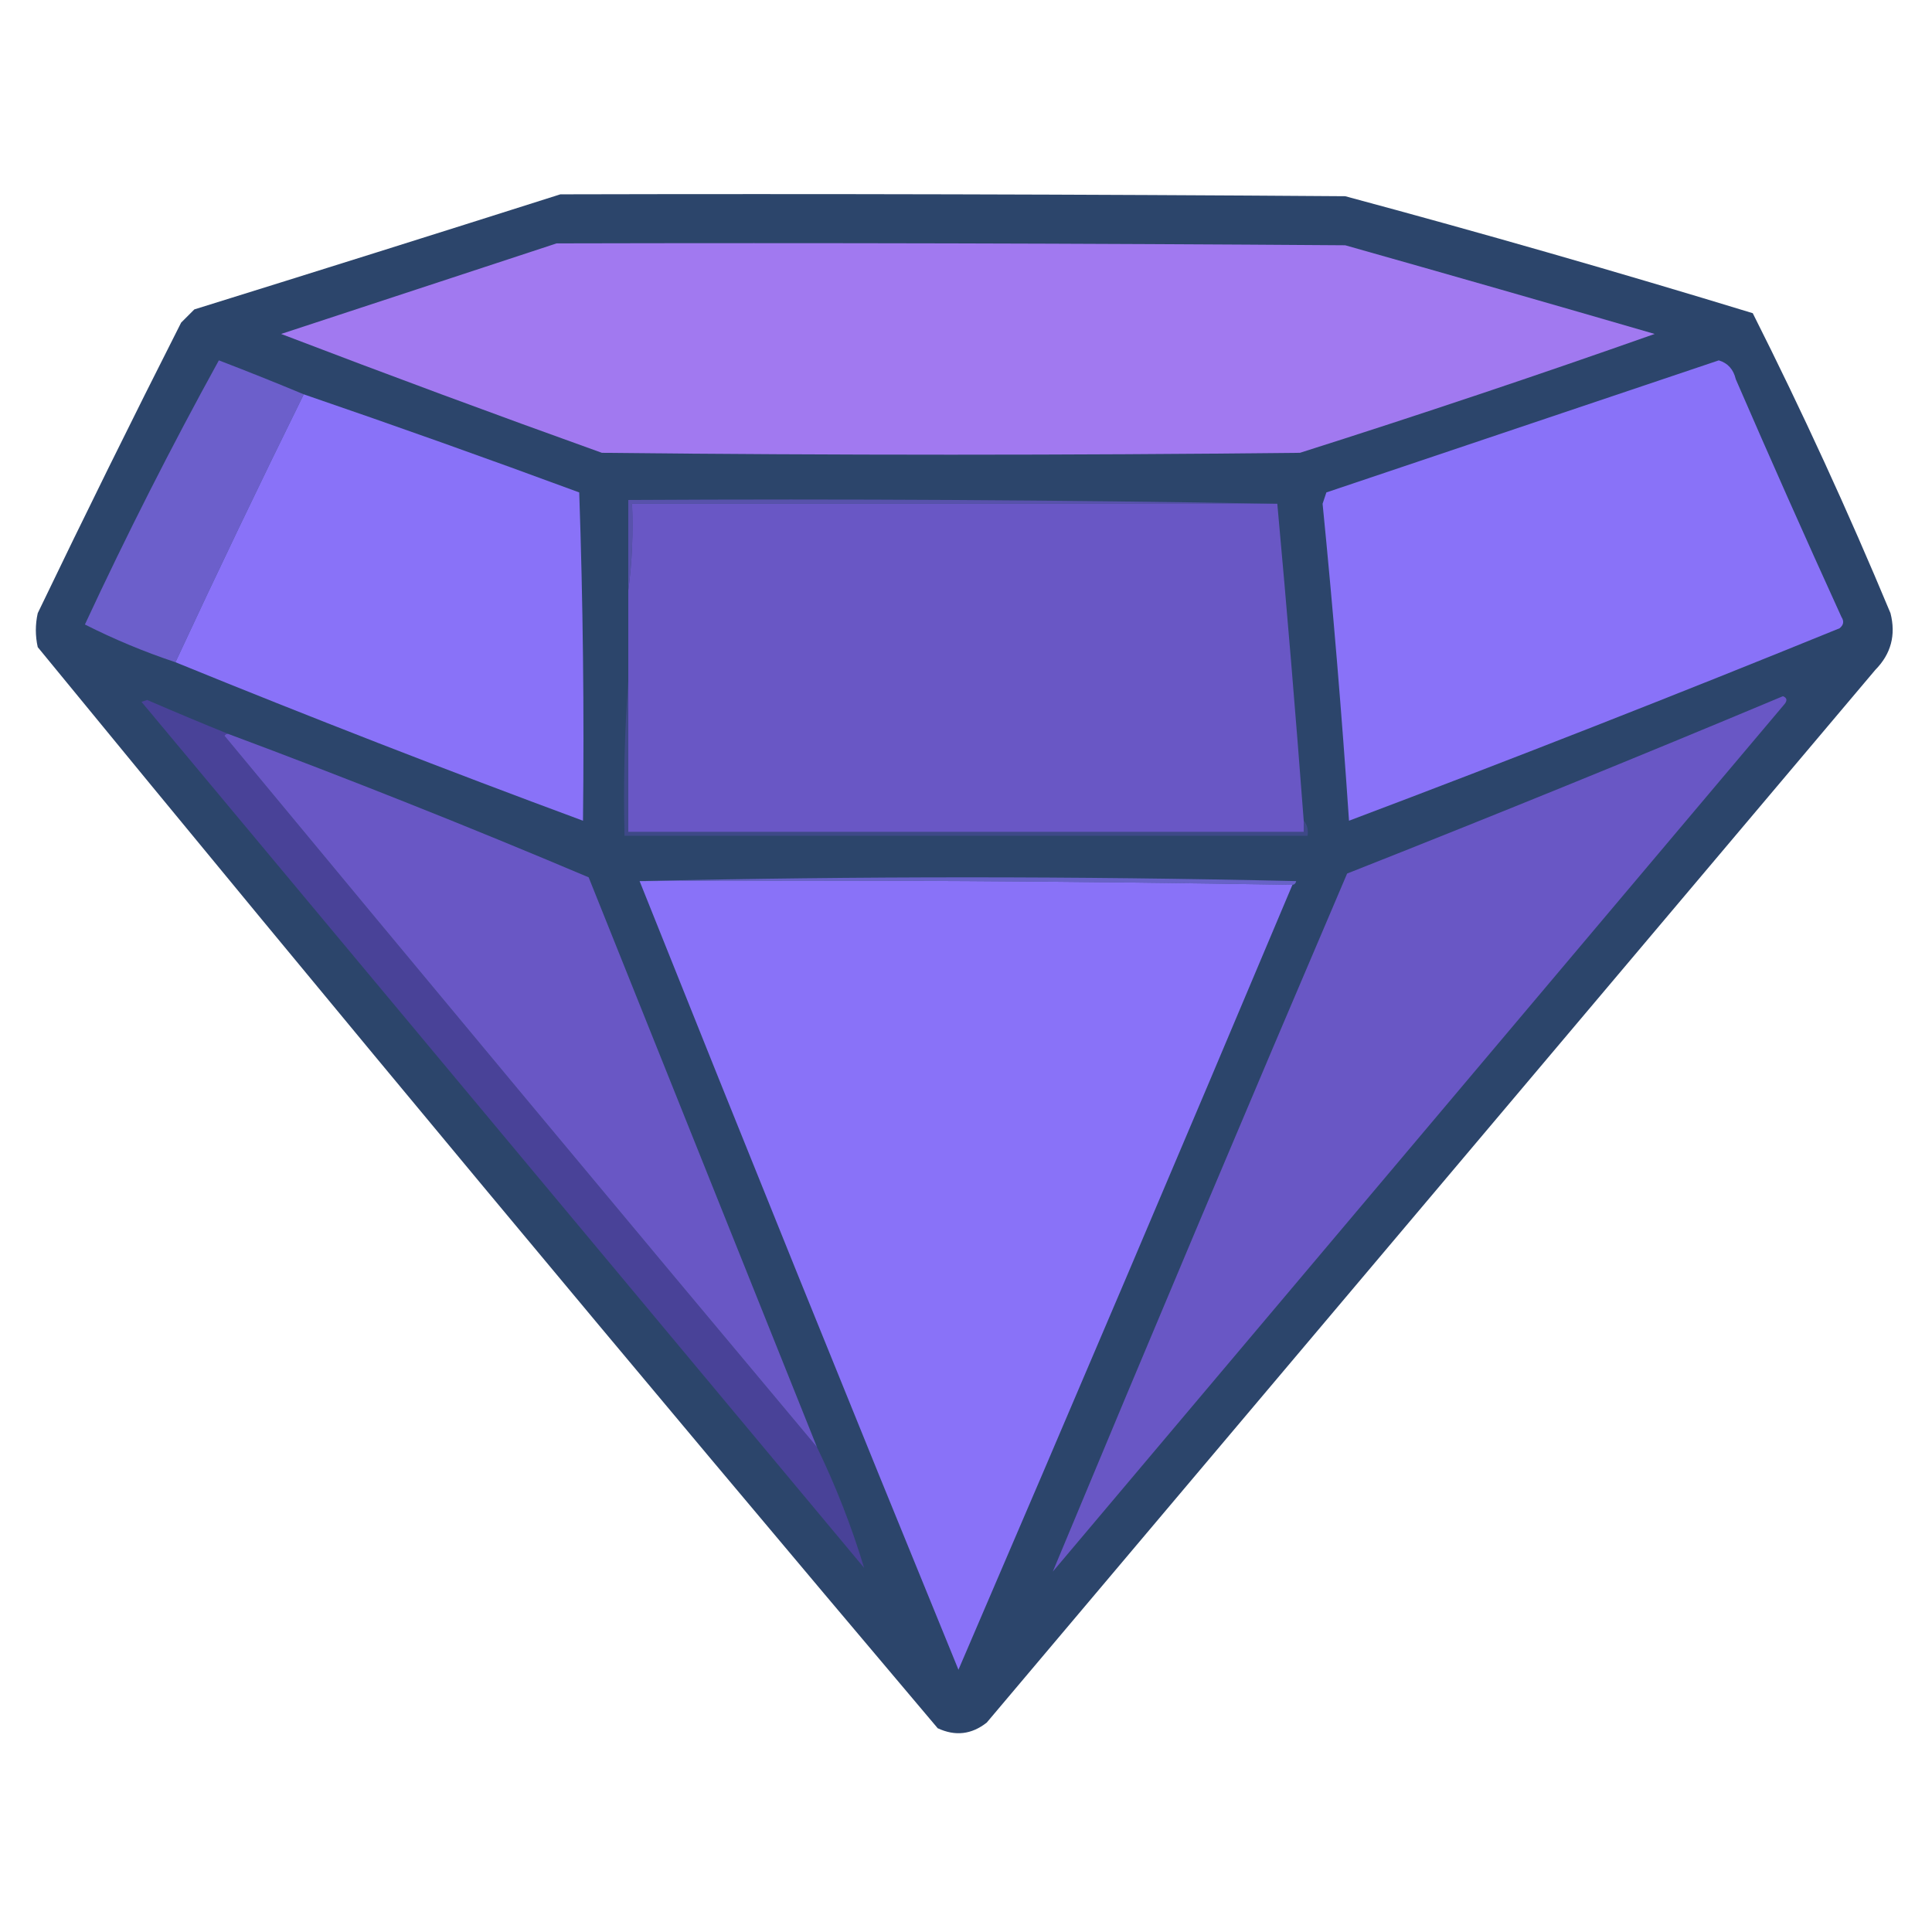
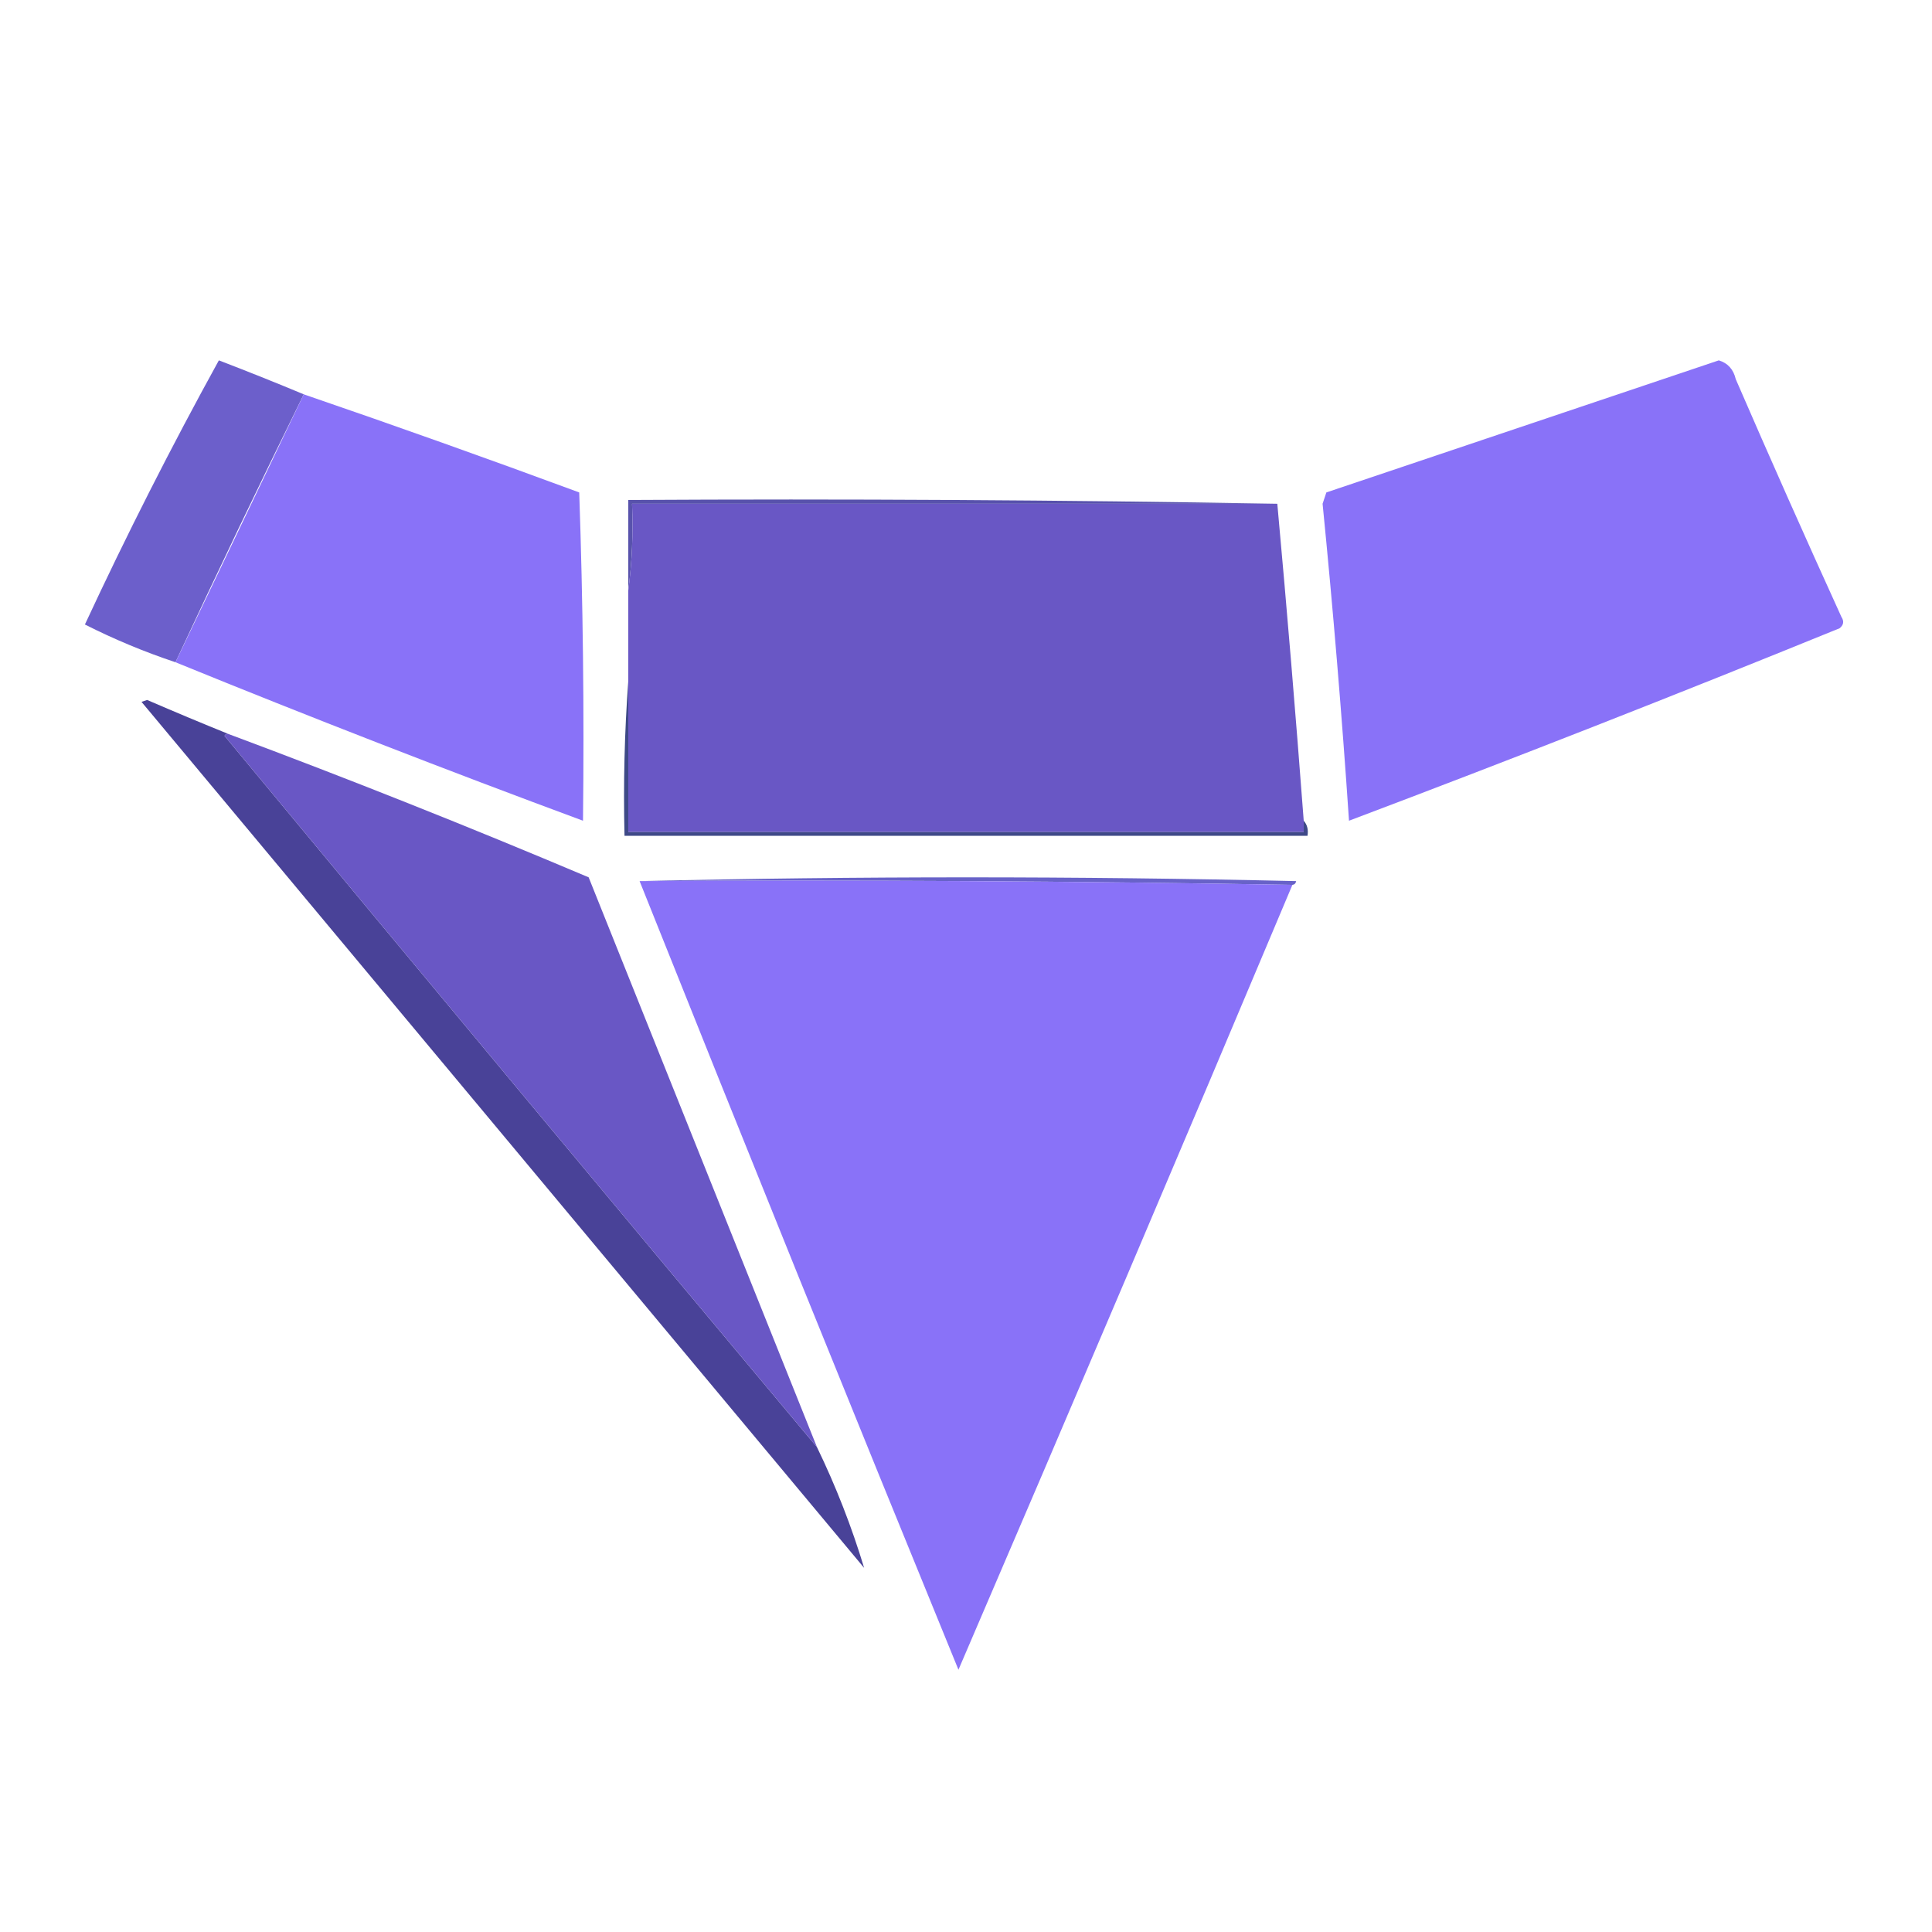
<svg xmlns="http://www.w3.org/2000/svg" version="1.1" width="512px" height="512px" style="shape-rendering:geometricPrecision; text-rendering:geometricPrecision; image-rendering:optimizeQuality; fill-rule:evenodd; clip-rule:evenodd">
  <g>
-     <path style="opacity:0.982" fill="#294269" d="M 148.5,51.5 C 217.834,51.333 287.167,51.5 356.5,52C 392.687,61.729 428.687,72.063 464.5,83C 477.583,109.005 489.75,135.505 501,162.5C 502.473,168.298 501.14,173.298 497,177.5C 418.5,270.5 340,363.5 261.5,456.5C 257.482,459.67 253.149,460.17 248.5,458C 168.246,363.084 88.746,267.584 10,171.5C 9.333,168.5 9.333,165.5 10,162.5C 22.395,136.71 35.062,111.043 48,85.5C 49.167,84.333 50.333,83.167 51.5,82C 83.977,71.894 116.31,61.728 148.5,51.5 Z" />
-   </g>
+     </g>
  <g>
-     <path style="opacity:1" fill="#a179f0" d="M 147.5,64.5 C 217.167,64.333 286.834,64.5 356.5,65C 383.873,72.736 411.207,80.569 438.5,88.5C 407.35,99.495 376.017,109.994 344.5,120C 282.833,120.667 221.167,120.667 159.5,120C 131.018,109.785 102.684,99.285 74.5,88.5C 98.921,80.47 123.255,72.47 147.5,64.5 Z" />
-   </g>
+     </g>
  <g>
    <path style="opacity:1" fill="#6c5fcb" d="M 80.5,104.5 C 68.862,128.107 57.529,151.773 46.5,175.5C 38.247,172.75 30.247,169.416 22.5,165.5C 33.565,141.703 45.398,118.37 58,95.5C 65.639,98.429 73.139,101.429 80.5,104.5 Z" />
  </g>
  <g>
    <path style="opacity:1" fill="#8972f8" d="M 455.5,95.5 C 457.888,96.219 459.388,97.885 460,100.5C 469.139,121.583 478.472,142.583 488,163.5C 488.749,164.635 488.583,165.635 487.5,166.5C 444.358,184.074 401.025,201.074 357.5,217.5C 355.609,189.466 353.275,161.466 350.5,133.5C 350.833,132.5 351.167,131.5 351.5,130.5C 386.275,118.798 420.942,107.131 455.5,95.5 Z" />
  </g>
  <g>
-     <path style="opacity:1" fill="#8972f8" d="M 80.5,104.5 C 104.909,112.867 129.242,121.534 153.5,130.5C 154.5,159.492 154.833,188.492 154.5,217.5C 118.271,204.09 82.271,190.09 46.5,175.5C 57.529,151.773 68.862,128.107 80.5,104.5 Z" />
+     <path style="opacity:1" fill="#8972f8" d="M 80.5,104.5 C 104.909,112.867 129.242,121.534 153.5,130.5C 154.5,159.492 154.833,188.492 154.5,217.5C 118.271,204.09 82.271,190.09 46.5,175.5Z" />
  </g>
  <g>
    <path style="opacity:1" fill="#5852ac" d="M 338.5,133.5 C 281.5,133.5 224.5,133.5 167.5,133.5C 167.825,141.352 167.492,149.018 166.5,156.5C 166.5,148.5 166.5,140.5 166.5,132.5C 224.002,132.168 281.336,132.501 338.5,133.5 Z" />
  </g>
  <g>
    <path style="opacity:1" fill="#6957c5" d="M 338.5,133.5 C 341.054,161.478 343.387,189.478 345.5,217.5C 345.5,218.5 345.5,219.5 345.5,220.5C 285.833,220.5 226.167,220.5 166.5,220.5C 166.5,207.167 166.5,193.833 166.5,180.5C 166.5,172.5 166.5,164.5 166.5,156.5C 167.492,149.018 167.825,141.352 167.5,133.5C 224.5,133.5 281.5,133.5 338.5,133.5 Z" />
  </g>
  <g>
    <path style="opacity:1" fill="#494298" d="M 60.5,194.5 C 60.062,194.435 59.728,194.601 59.5,195C 111.698,258.023 164.031,320.857 216.5,383.5C 221.512,393.854 225.678,404.52 229,415.5C 165.167,339 101.333,262.5 37.5,186C 38,185.833 38.5,185.667 39,185.5C 46.227,188.623 53.393,191.623 60.5,194.5 Z" />
  </g>
  <g>
-     <path style="opacity:1" fill="#6957c5" d="M 472.5,184.5 C 473.525,184.897 473.692,185.563 473,186.5C 408.333,263.167 343.667,339.833 279,416.5C 304.659,354.829 330.659,293.163 357,231.5C 395.774,216.186 434.274,200.519 472.5,184.5 Z" />
-   </g>
+     </g>
  <g>
    <path style="opacity:1" fill="#6957c5" d="M 60.5,194.5 C 92.605,206.479 124.438,219.146 156,232.5C 176.18,282.855 196.346,333.188 216.5,383.5C 164.031,320.857 111.698,258.023 59.5,195C 59.728,194.601 60.062,194.435 60.5,194.5 Z" />
  </g>
  <g>
    <path style="opacity:1" fill="#3e4987" d="M 166.5,180.5 C 166.5,193.833 166.5,207.167 166.5,220.5C 226.167,220.5 285.833,220.5 345.5,220.5C 345.5,219.5 345.5,218.5 345.5,217.5C 346.434,218.568 346.768,219.901 346.5,221.5C 286.167,221.5 225.833,221.5 165.5,221.5C 165.171,207.656 165.504,193.99 166.5,180.5 Z" />
  </g>
  <g>
    <path style="opacity:1" fill="#6862c8" d="M 169.5,233.5 C 227.335,232.169 285.335,232.169 343.5,233.5C 343.376,234.107 343.043,234.44 342.5,234.5C 285.002,233.501 227.336,233.168 169.5,233.5 Z" />
  </g>
  <g>
    <path style="opacity:1" fill="#8972f8" d="M 169.5,233.5 C 227.336,233.168 285.002,233.501 342.5,234.5C 313.273,303.953 283.773,373.287 254,442.5C 225.534,372.929 197.367,303.263 169.5,233.5 Z" />
  </g>
</svg>